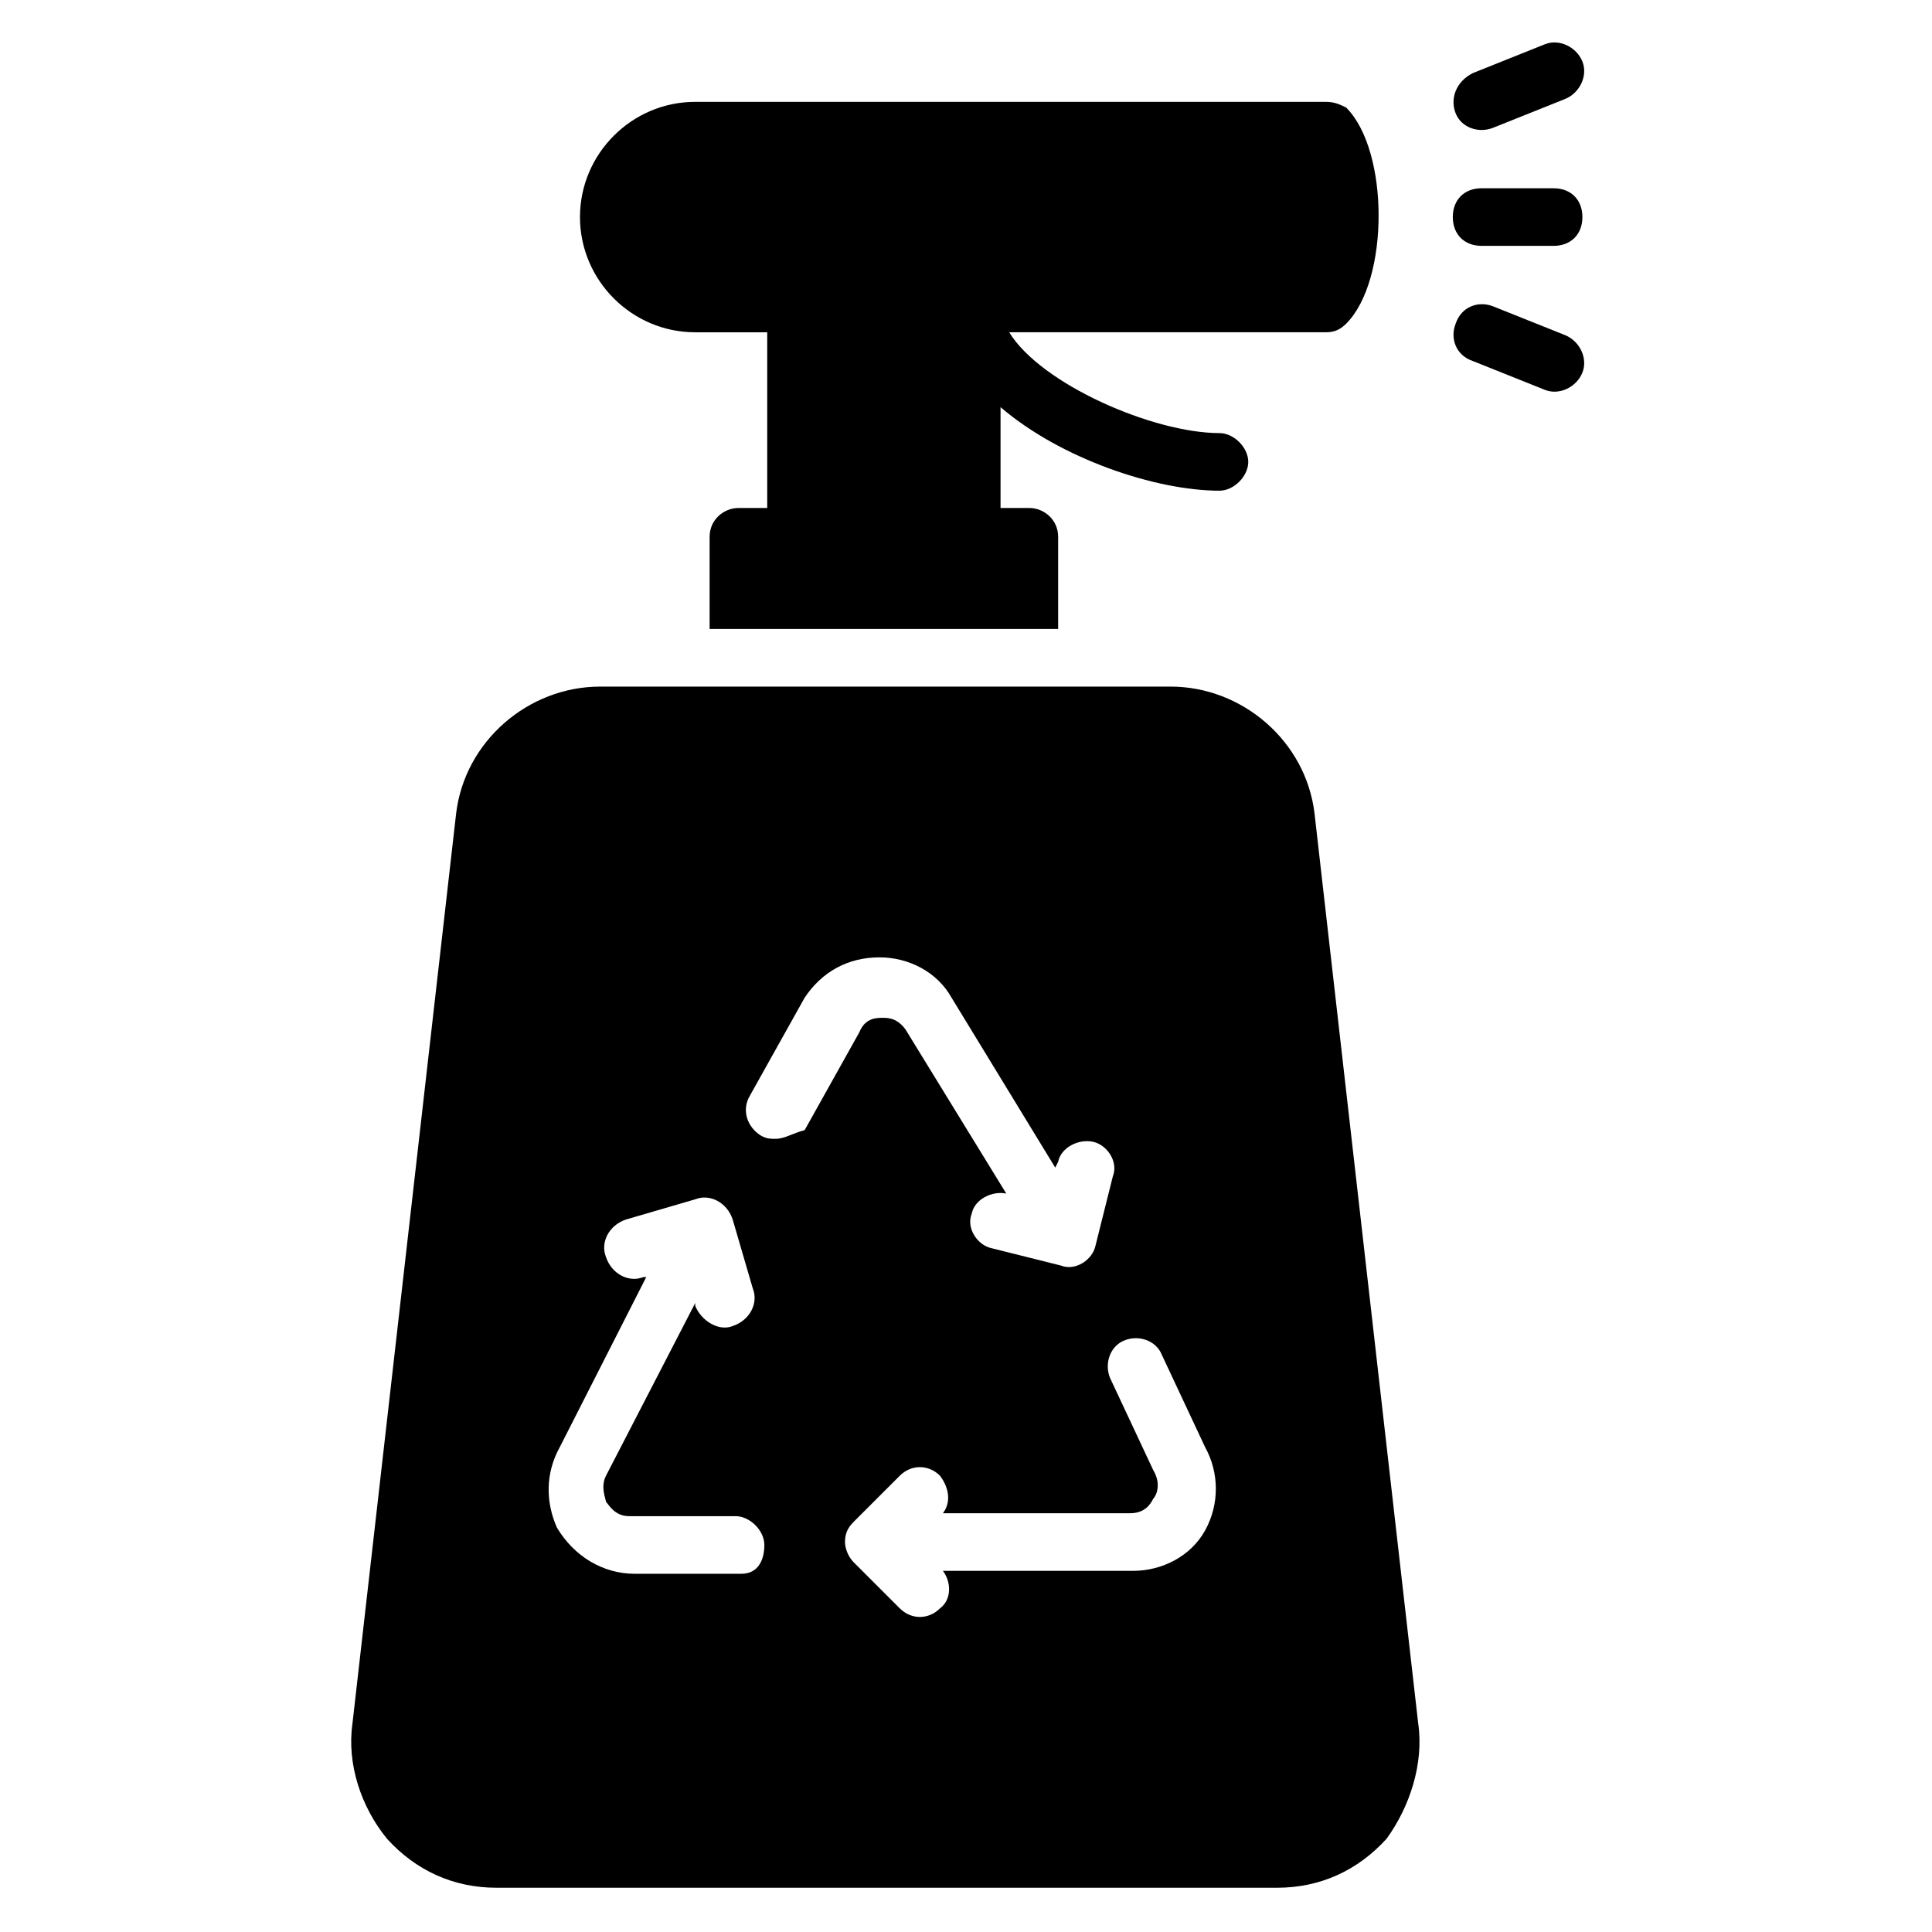
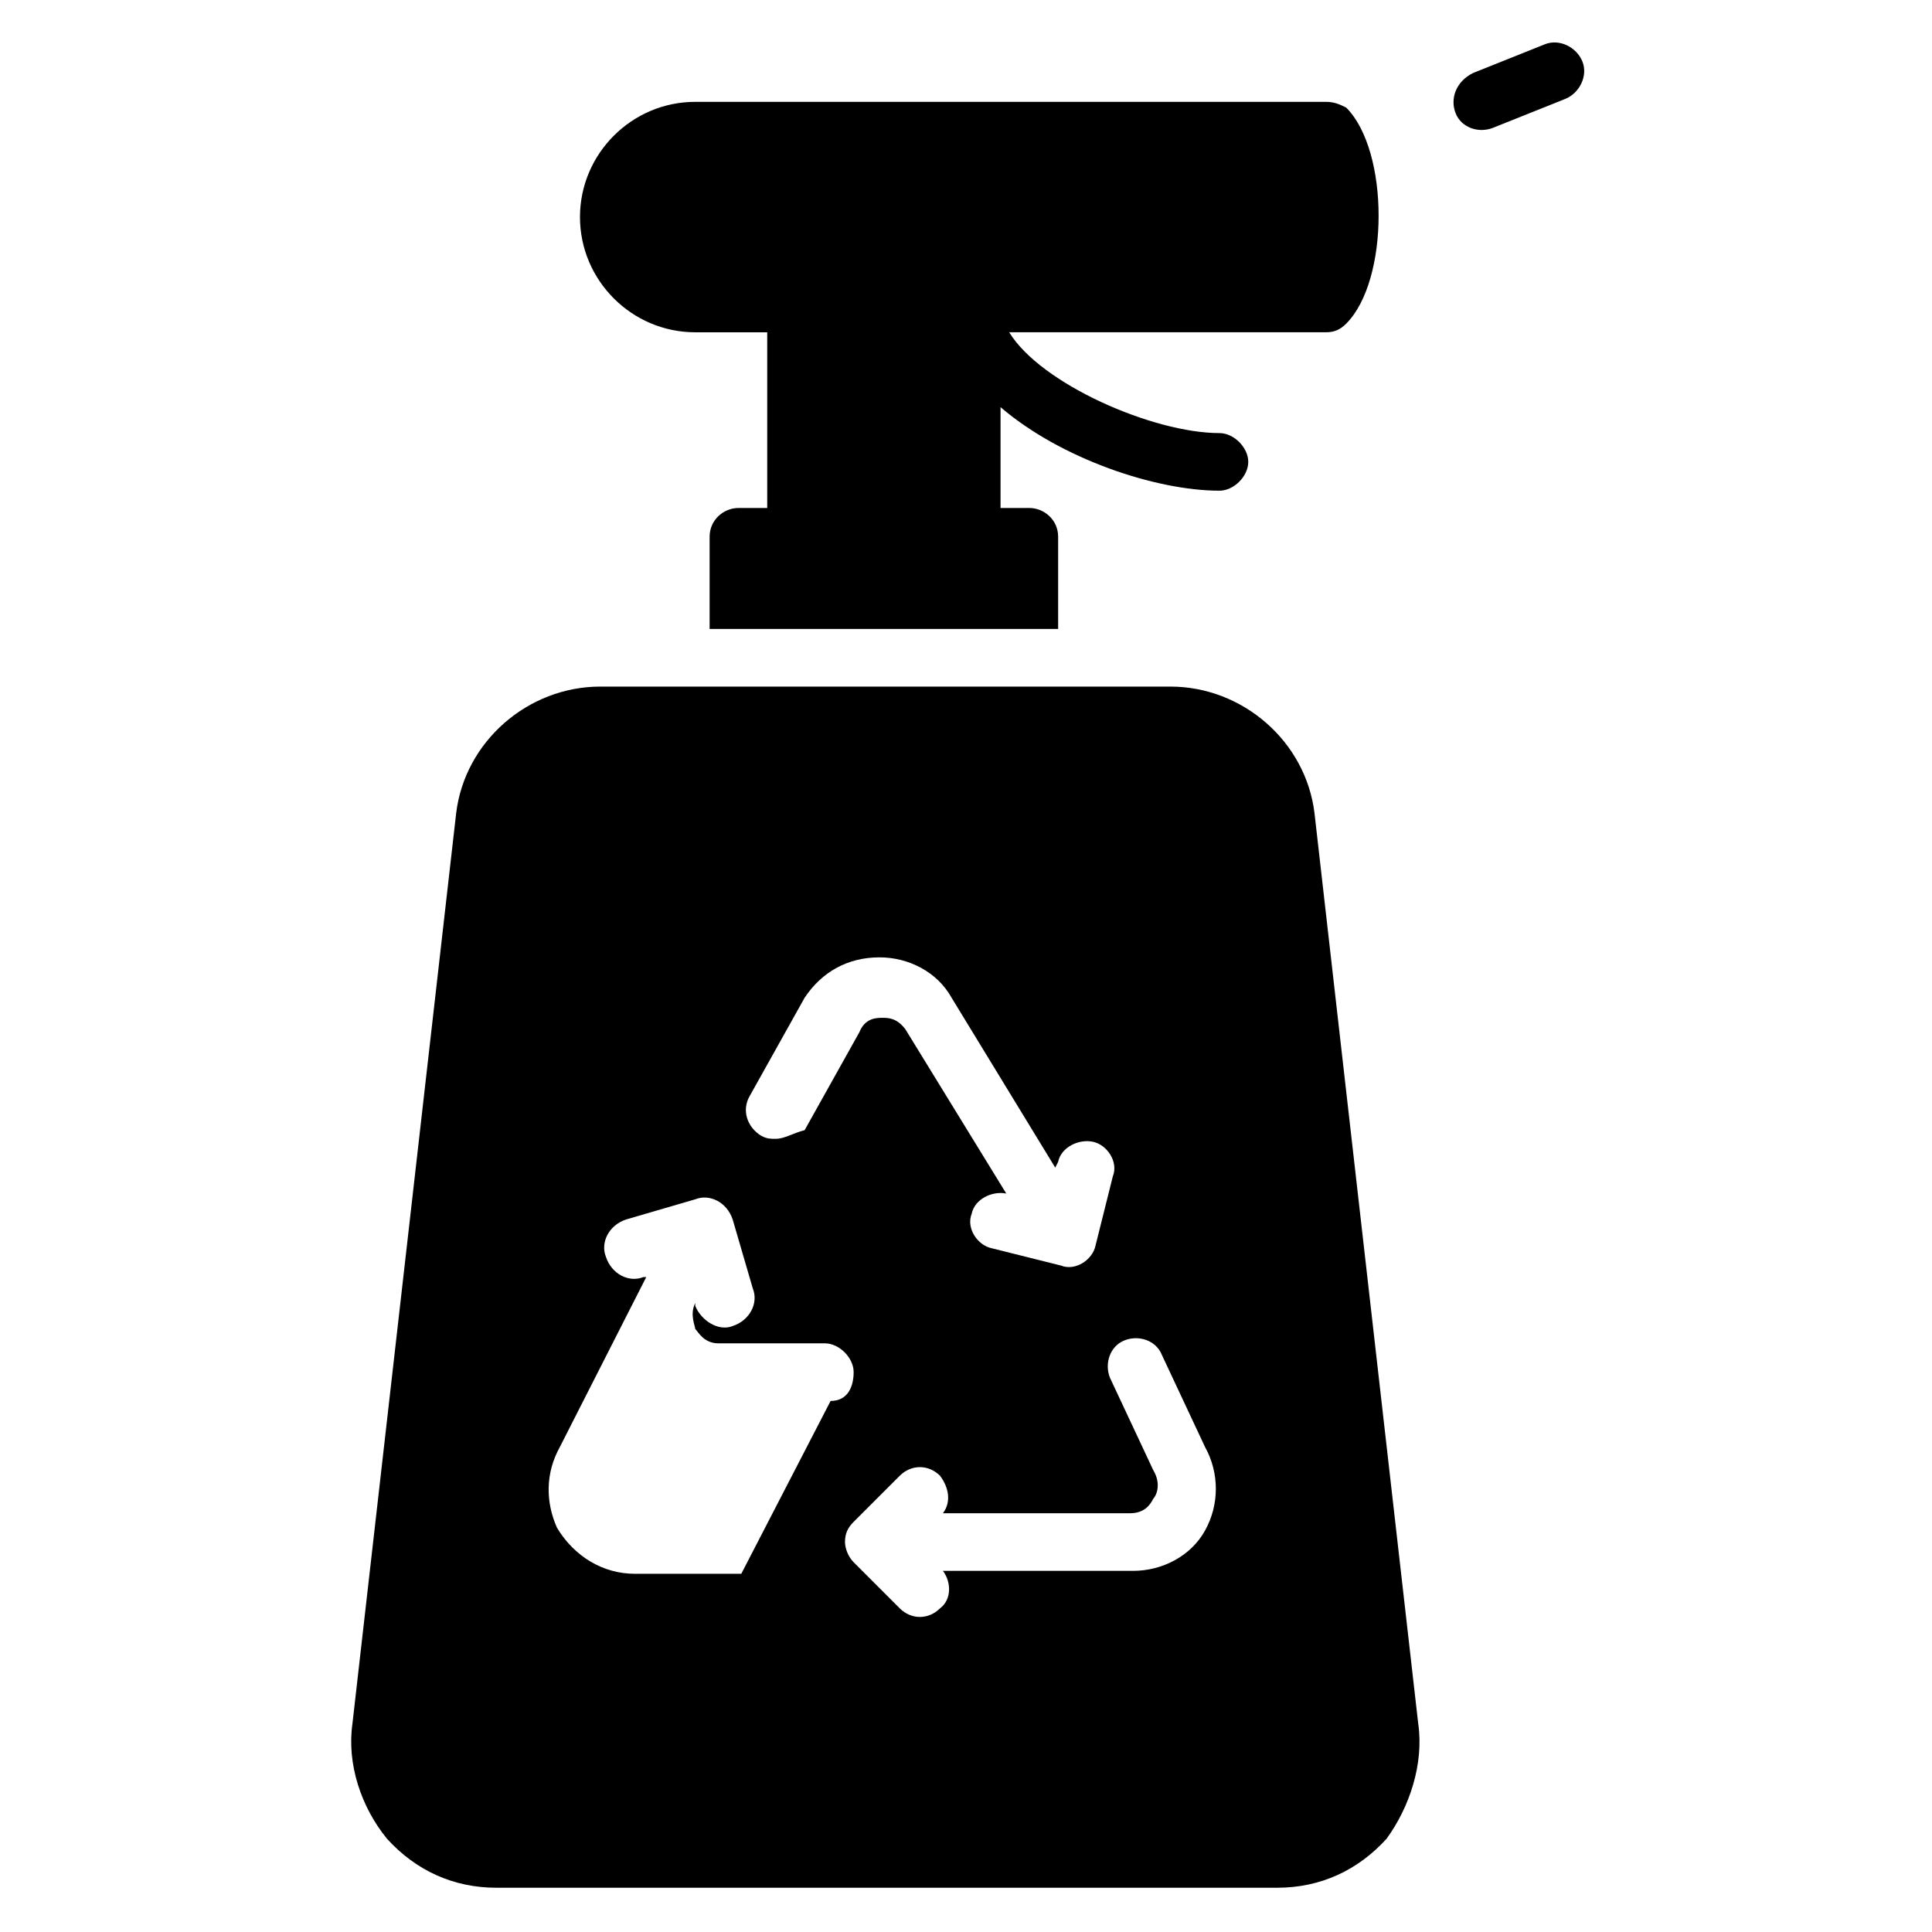
<svg xmlns="http://www.w3.org/2000/svg" fill="#000000" width="800px" height="800px" version="1.1" viewBox="144 144 512 512">
  <g>
-     <path d="m536.64 193.89c-4.582 0-7.633 3.055-7.633 7.633 0 4.582 3.055 7.633 7.633 7.633h19.082c4.582 0 7.633-3.055 7.633-7.633 0-4.582-3.055-7.633-7.633-7.633z" />
-     <path d="m558.77 232.82-19.082-7.633c-3.816-1.527-8.398 0-9.922 4.582-1.527 3.816 0 8.398 4.582 9.922l19.082 7.633c3.816 1.527 8.398-0.762 9.922-4.582 1.527-3.812-0.766-8.395-4.582-9.922z" />
    <path d="m539.69 177.86 19.082-7.633c3.816-1.527 6.106-6.106 4.582-9.922-1.527-3.816-6.106-6.106-9.922-4.582l-19.082 7.633c-4.582 2.293-6.109 6.871-4.582 10.688 1.523 3.816 6.106 5.344 9.922 3.816z" />
-     <path d="m519.84 600.76-27.48-241.22c-2.289-19.082-19.082-33.586-38.168-33.586h-151.14c-19.082 0-35.879 14.504-38.168 33.586l-27.48 241.22c-1.527 10.688 2.289 22.137 9.16 30.535 7.633 8.398 17.559 12.977 29.008 12.977h206.87c11.449 0 21.375-4.582 29.008-12.977 6.106-8.398 9.922-19.848 8.395-30.535zm-179.39-39.691h-28.242c-8.398 0-16.031-4.582-20.609-12.215-3.055-6.871-3.055-14.504 0.762-21.375l22.902-45.039h-0.762c-3.816 1.527-8.398-0.762-9.922-5.344-1.527-3.816 0.762-8.398 5.344-9.922l18.32-5.344c3.816-1.527 8.398 0.762 9.922 5.344l5.344 18.32c1.527 3.816-0.762 8.398-5.344 9.922-3.816 1.527-8.398-1.527-9.922-5.344v-0.762l-23.664 45.801c-1.527 3.055 0 6.106 0 6.871 0.762 0.762 2.289 3.816 6.106 3.816h28.242c3.816 0 7.633 3.816 7.633 7.633-0.004 3.82-1.527 7.637-6.109 7.637zm9.16-115.27c-1.527 0-2.289 0-3.816-0.762-3.816-2.289-5.344-6.871-3.055-10.688l14.504-25.953c4.582-6.871 11.449-10.688 19.848-10.688 7.633 0 15.266 3.816 19.082 10.688l27.48 45.039 0.762-1.527c0.762-3.816 5.344-6.106 9.16-5.344 3.816 0.762 6.871 5.344 5.344 9.16l-4.582 18.32c-0.762 3.816-5.344 6.871-9.16 5.344l-18.32-4.582c-3.816-0.762-6.871-5.344-5.344-9.16 0.762-3.816 5.344-6.106 9.16-5.344l-26.719-43.512c-2.289-3.055-4.582-3.055-6.106-3.055-1.527 0-4.582 0-6.106 3.816l-14.504 25.953c-3.047 0.766-5.34 2.293-7.629 2.293zm113.74 103.81c-3.816 6.871-11.449 10.688-19.082 10.688h-50.383c2.289 3.055 2.289 7.633-0.762 9.922-3.055 3.055-7.633 3.055-10.688 0l-12.215-12.215c-1.527-1.527-2.289-3.816-2.289-5.344 0-2.289 0.762-3.816 2.289-5.344l12.215-12.215c3.055-3.055 7.633-3.055 10.688 0 2.289 3.055 3.055 6.871 0.762 9.922h49.617c3.816 0 5.344-2.289 6.106-3.816 0.762-0.762 2.289-3.816 0-7.633l-11.449-24.426c-1.527-3.816 0-8.398 3.816-9.922 3.816-1.527 8.398 0 9.922 3.816l11.449 24.426c3.82 6.875 3.82 15.273 0.004 22.141z" />
+     <path d="m519.84 600.76-27.48-241.22c-2.289-19.082-19.082-33.586-38.168-33.586h-151.14c-19.082 0-35.879 14.504-38.168 33.586l-27.48 241.22c-1.527 10.688 2.289 22.137 9.16 30.535 7.633 8.398 17.559 12.977 29.008 12.977h206.87c11.449 0 21.375-4.582 29.008-12.977 6.106-8.398 9.922-19.848 8.395-30.535zm-179.39-39.691h-28.242c-8.398 0-16.031-4.582-20.609-12.215-3.055-6.871-3.055-14.504 0.762-21.375l22.902-45.039h-0.762c-3.816 1.527-8.398-0.762-9.922-5.344-1.527-3.816 0.762-8.398 5.344-9.922l18.32-5.344c3.816-1.527 8.398 0.762 9.922 5.344l5.344 18.32c1.527 3.816-0.762 8.398-5.344 9.922-3.816 1.527-8.398-1.527-9.922-5.344v-0.762c-1.527 3.055 0 6.106 0 6.871 0.762 0.762 2.289 3.816 6.106 3.816h28.242c3.816 0 7.633 3.816 7.633 7.633-0.004 3.82-1.527 7.637-6.109 7.637zm9.16-115.27c-1.527 0-2.289 0-3.816-0.762-3.816-2.289-5.344-6.871-3.055-10.688l14.504-25.953c4.582-6.871 11.449-10.688 19.848-10.688 7.633 0 15.266 3.816 19.082 10.688l27.48 45.039 0.762-1.527c0.762-3.816 5.344-6.106 9.16-5.344 3.816 0.762 6.871 5.344 5.344 9.16l-4.582 18.32c-0.762 3.816-5.344 6.871-9.16 5.344l-18.32-4.582c-3.816-0.762-6.871-5.344-5.344-9.16 0.762-3.816 5.344-6.106 9.16-5.344l-26.719-43.512c-2.289-3.055-4.582-3.055-6.106-3.055-1.527 0-4.582 0-6.106 3.816l-14.504 25.953c-3.047 0.766-5.34 2.293-7.629 2.293zm113.74 103.81c-3.816 6.871-11.449 10.688-19.082 10.688h-50.383c2.289 3.055 2.289 7.633-0.762 9.922-3.055 3.055-7.633 3.055-10.688 0l-12.215-12.215c-1.527-1.527-2.289-3.816-2.289-5.344 0-2.289 0.762-3.816 2.289-5.344l12.215-12.215c3.055-3.055 7.633-3.055 10.688 0 2.289 3.055 3.055 6.871 0.762 9.922h49.617c3.816 0 5.344-2.289 6.106-3.816 0.762-0.762 2.289-3.816 0-7.633l-11.449-24.426c-1.527-3.816 0-8.398 3.816-9.922 3.816-1.527 8.398 0 9.922 3.816l11.449 24.426c3.82 6.875 3.82 15.273 0.004 22.141z" />
    <path d="m328.24 232.06h19.082v46.562h-7.633c-3.816 0-7.633 3.055-7.633 7.633v24.426h92.363v-24.426c0-4.582-3.816-7.633-7.633-7.633h-7.633v-26.719c16.031 13.742 41.223 22.137 58.016 22.137 3.816 0 7.633-3.816 7.633-7.633s-3.816-7.633-7.633-7.633c-17.559 0-47.328-12.977-55.723-26.719h83.969c2.289 0 3.816-0.762 5.344-2.289 11.449-11.449 11.449-45.801 0-57.25-1.527-0.762-3.055-1.523-5.344-1.523h-167.18c-16.793 0-30.535 13.742-30.535 30.535 0.004 16.789 13.742 30.531 30.535 30.531z" />
  </g>
</svg>